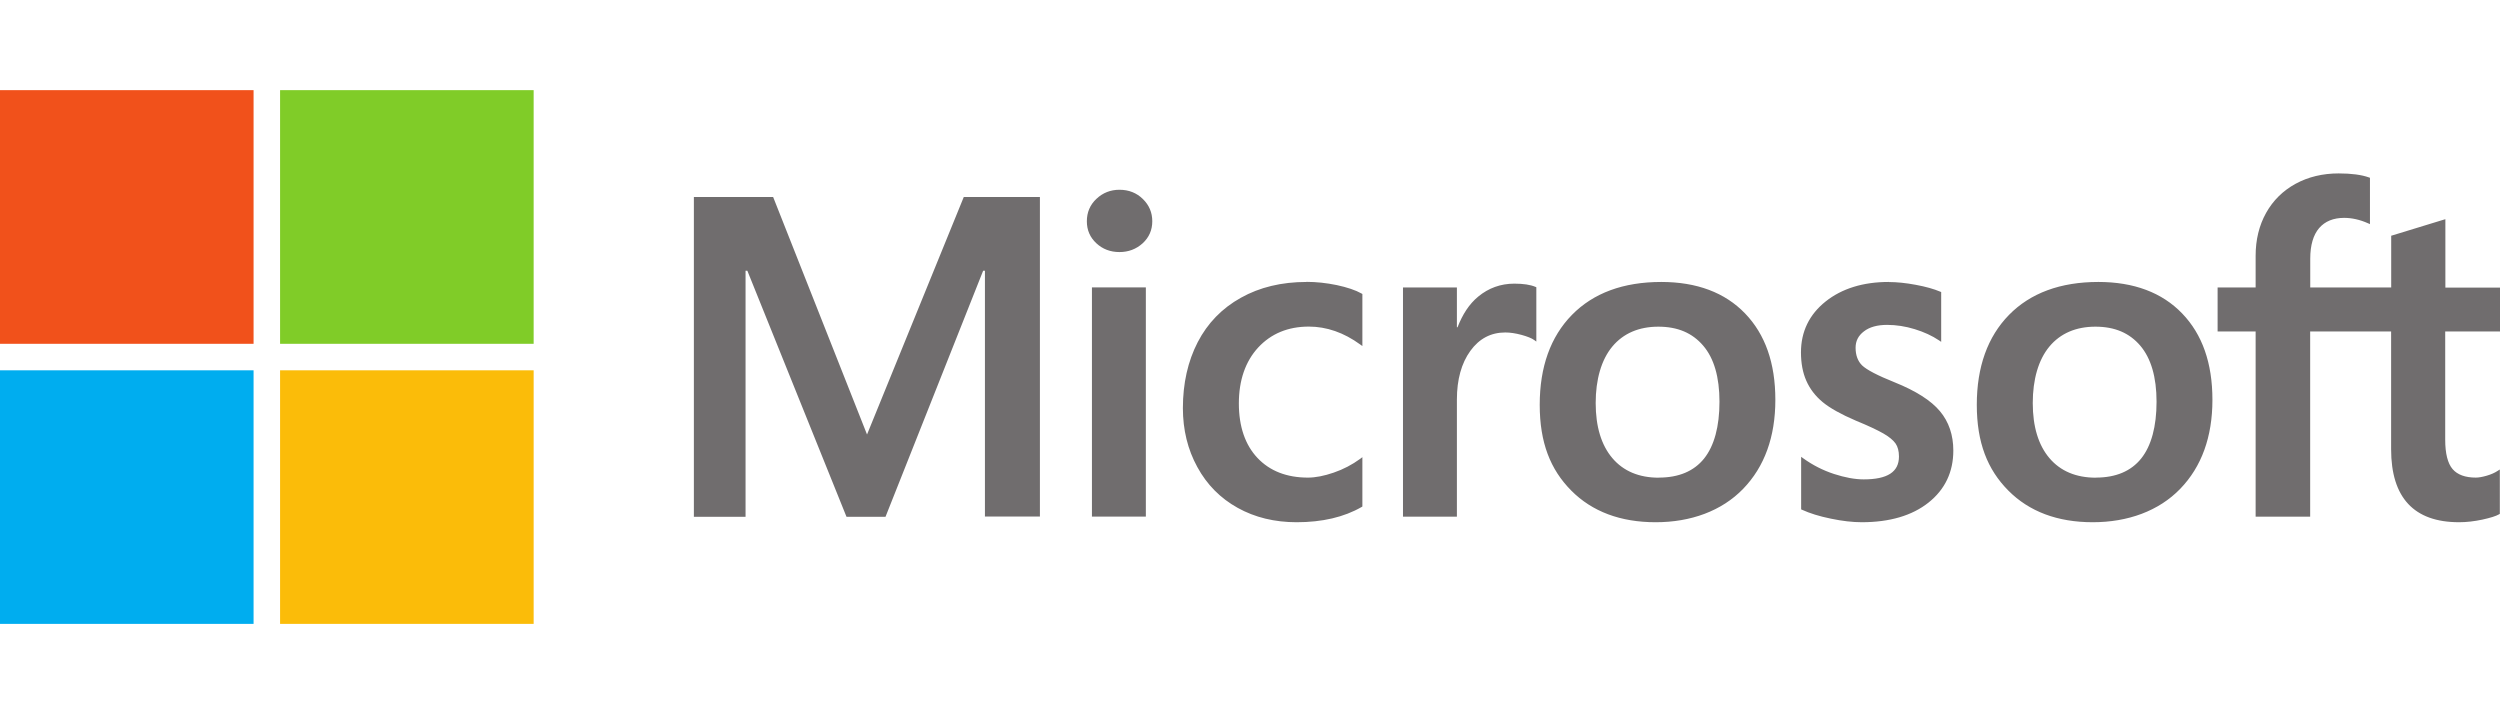
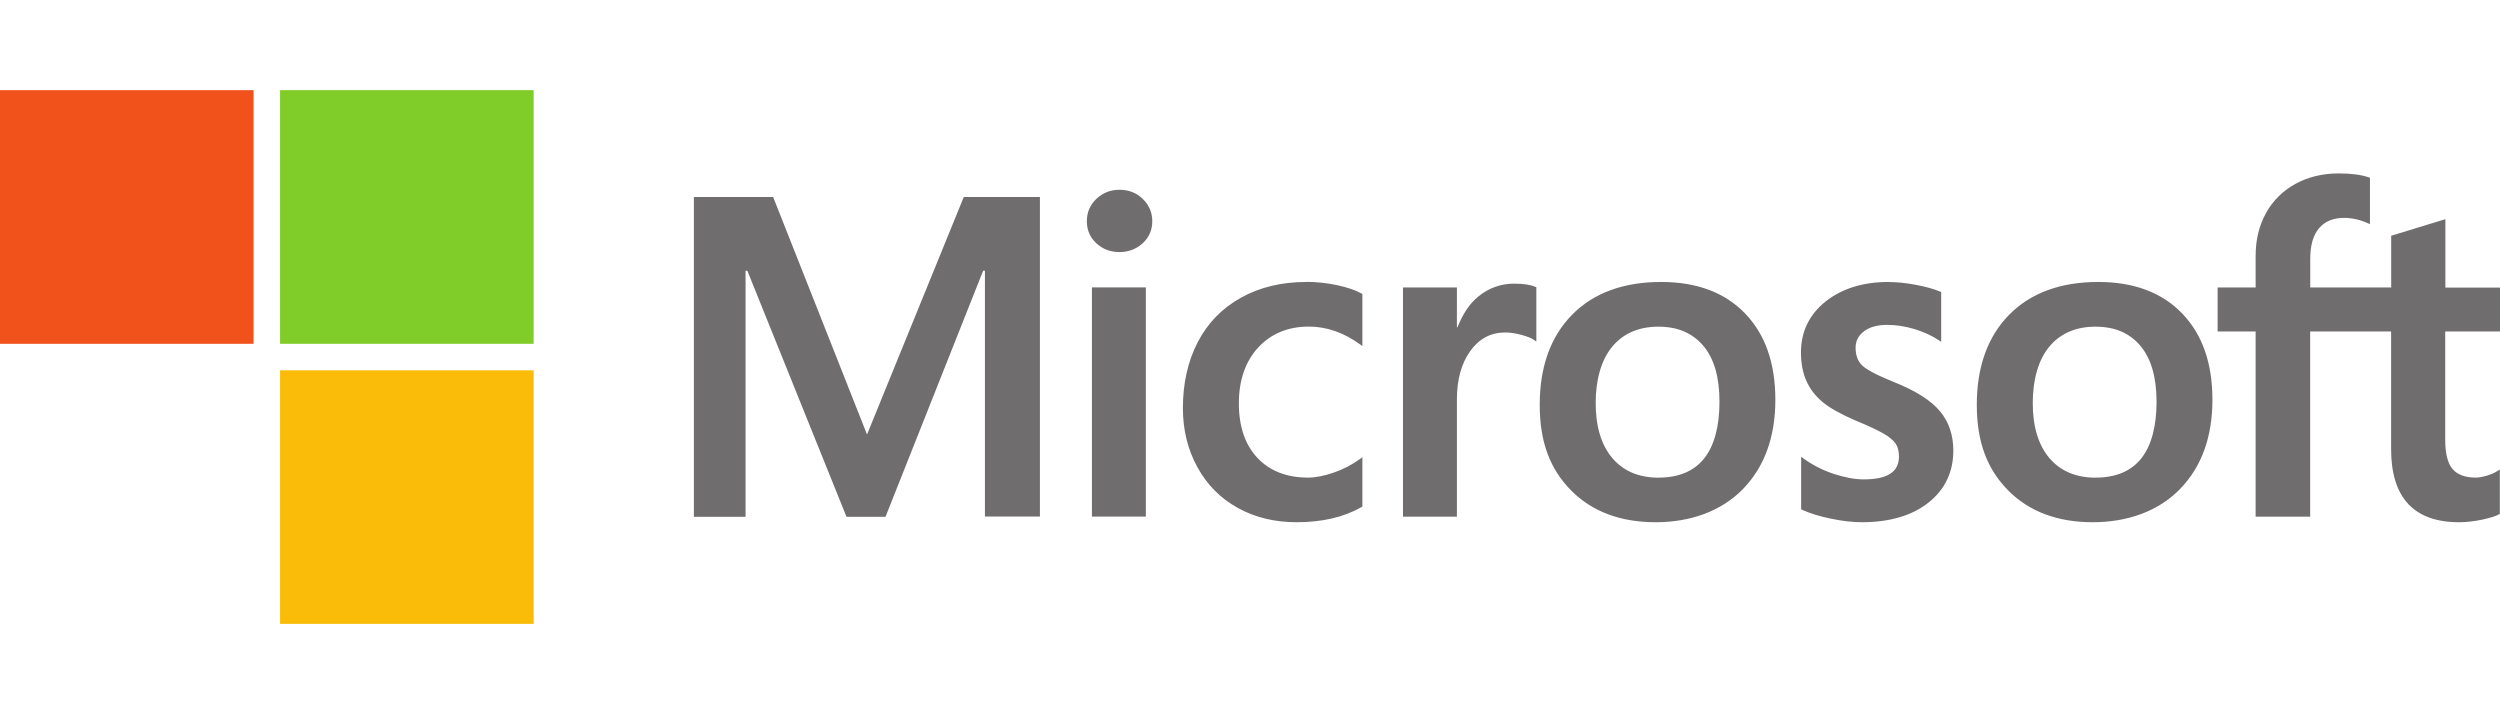
<svg xmlns="http://www.w3.org/2000/svg" height="80" viewBox="0 0 280.1 80" width="280.1">
  <path d="m280.1 37.15v-4.93h-6.12v-7.66l-.21.06-5.75 1.76-.11.03v5.8h-9.07v-3.23c0-1.51.34-2.66 1-3.43.66-.76 1.6-1.14 2.8-1.14.86 0 1.76.2 2.66.6l.23.1v-5.19l-.11-.04c-.84-.3-1.98-.45-3.4-.45-1.78 0-3.41.39-4.82 1.16s-2.53 1.87-3.31 3.27-1.17 3.01-1.17 4.8v3.55h-4.26v4.93h4.26v20.75h6.11v-20.75h9.07v13.19c0 5.43 2.56 8.18 7.61 8.18.83 0 1.7-.1 2.6-.29.91-.2 1.53-.39 1.89-.6l.08-.05v-4.97l-.25.16c-.33.22-.75.4-1.23.54-.49.14-.89.21-1.21.21-1.18 0-2.06-.32-2.6-.95-.55-.64-.83-1.75-.83-3.3v-12.12h6.12zm-45.28 16.37c-2.22 0-3.97-.74-5.2-2.19-1.24-1.46-1.87-3.53-1.87-6.17s.63-4.85 1.87-6.34c1.23-1.47 2.97-2.22 5.15-2.22s3.81.71 5.02 2.12c1.21 1.42 1.83 3.53 1.83 6.29s-.58 4.93-1.72 6.36c-1.14 1.42-2.84 2.14-5.08 2.14m.27-21.92c-4.23 0-7.6 1.24-10 3.69s-3.61 5.83-3.61 10.07 1.19 7.25 3.53 9.61 5.52 3.55 9.46 3.55 7.4-1.26 9.8-3.74 3.61-5.83 3.61-9.97-1.14-7.34-3.39-9.68-5.41-3.53-9.4-3.53m-23.47 0c-2.88 0-5.26.74-7.08 2.19-1.83 1.46-2.76 3.38-2.76 5.7 0 1.21.2 2.28.6 3.18.4.91 1.01 1.71 1.83 2.39.81.67 2.06 1.37 3.72 2.08 1.39.57 2.43 1.06 3.09 1.44.64.37 1.1.75 1.36 1.12.25.36.38.85.38 1.46 0 1.73-1.29 2.56-3.95 2.56-.99 0-2.11-.21-3.34-.61-1.22-.4-2.38-.99-3.42-1.74l-.25-.18v5.89l.09.04c.87.4 1.96.74 3.24 1 1.28.27 2.45.4 3.46.4 3.13 0 5.64-.74 7.48-2.2 1.85-1.47 2.78-3.43 2.78-5.83 0-1.73-.5-3.22-1.5-4.41-.99-1.19-2.7-2.28-5.09-3.24-1.9-.76-3.12-1.4-3.63-1.89-.48-.47-.73-1.14-.73-1.98 0-.75.3-1.35.93-1.83.63-.49 1.5-.73 2.6-.73 1.02 0 2.06.16 3.1.48s1.95.74 2.71 1.25l.25.17v-5.58l-.1-.04c-.7-.3-1.62-.56-2.75-.77-1.12-.21-2.13-.31-3.01-.31m-25.78 21.92c-2.22 0-3.97-.74-5.2-2.19-1.24-1.46-1.87-3.53-1.87-6.17s.63-4.85 1.87-6.34c1.23-1.47 2.97-2.22 5.15-2.22s3.81.71 5.02 2.12c1.22 1.42 1.83 3.53 1.83 6.29s-.58 4.93-1.72 6.36c-1.14 1.42-2.84 2.14-5.08 2.14m.27-21.92c-4.24 0-7.6 1.24-10 3.69s-3.61 5.83-3.61 10.07 1.19 7.25 3.53 9.61 5.52 3.55 9.46 3.55 7.4-1.26 9.8-3.74 3.61-5.83 3.61-9.97-1.14-7.34-3.39-9.68-5.41-3.53-9.4-3.53m-22.89 5.07v-4.45h-6.04v25.68h6.04v-13.13c0-2.23.51-4.07 1.51-5.45.99-1.37 2.3-2.06 3.91-2.06.54 0 1.15.09 1.82.27.65.18 1.13.37 1.41.57l.25.18v-6.09l-.1-.04c-.56-.24-1.36-.36-2.37-.36-1.52 0-2.88.49-4.04 1.45-1.02.84-1.76 2-2.32 3.44h-.06zm-16.86-5.07c-2.77 0-5.24.59-7.34 1.77-2.11 1.17-3.74 2.85-4.84 4.98s-1.66 4.61-1.66 7.38c0 2.43.54 4.65 1.62 6.61 1.07 1.97 2.59 3.5 4.52 4.57 1.92 1.07 4.14 1.61 6.6 1.61 2.87 0 5.32-.57 7.29-1.71l.08-.05v-5.53l-.25.19c-.89.65-1.88 1.17-2.96 1.54-1.07.37-2.04.56-2.89.56-2.37 0-4.27-.74-5.65-2.2s-2.09-3.52-2.09-6.11.73-4.71 2.17-6.27c1.44-1.55 3.34-2.34 5.67-2.34 1.99 0 3.92.67 5.75 2l.25.18v-5.83l-.08-.05c-.69-.39-1.63-.7-2.79-.95-1.16-.24-2.3-.36-3.38-.36m-18.01.62h-6.04v25.68h6.04zm-2.96-10.94c-.99 0-1.86.34-2.57 1.01-.72.67-1.08 1.52-1.08 2.52s.36 1.81 1.07 2.47c.7.65 1.57.98 2.58.98s1.88-.33 2.6-.98c.72-.66 1.08-1.49 1.08-2.47s-.35-1.8-1.05-2.49-1.58-1.04-2.63-1.04m-15.07 9.04v27.57h6.16v-35.8h-8.53l-10.84 26.61-10.52-26.61h-8.88v35.83h5.79v-27.57h.2l11.11 27.57h4.37l10.94-27.57h.2z" fill="#706d6e" />
  <path d="m28.41 38.52h-28.41v-28.42h28.41v28.41z" fill="#f1511b" />
  <path d="m59.79 38.52h-28.41v-28.42h28.41v28.41z" fill="#80cc28" />
-   <path d="m28.41 69.9h-28.41v-28.41h28.41z" fill="#00adef" />
-   <path d="m59.79 69.9h-28.41v-28.41h28.41z" fill="#fbbc09" />
+   <path d="m59.79 69.9h-28.41v-28.41h28.41" fill="#fbbc09" />
</svg>